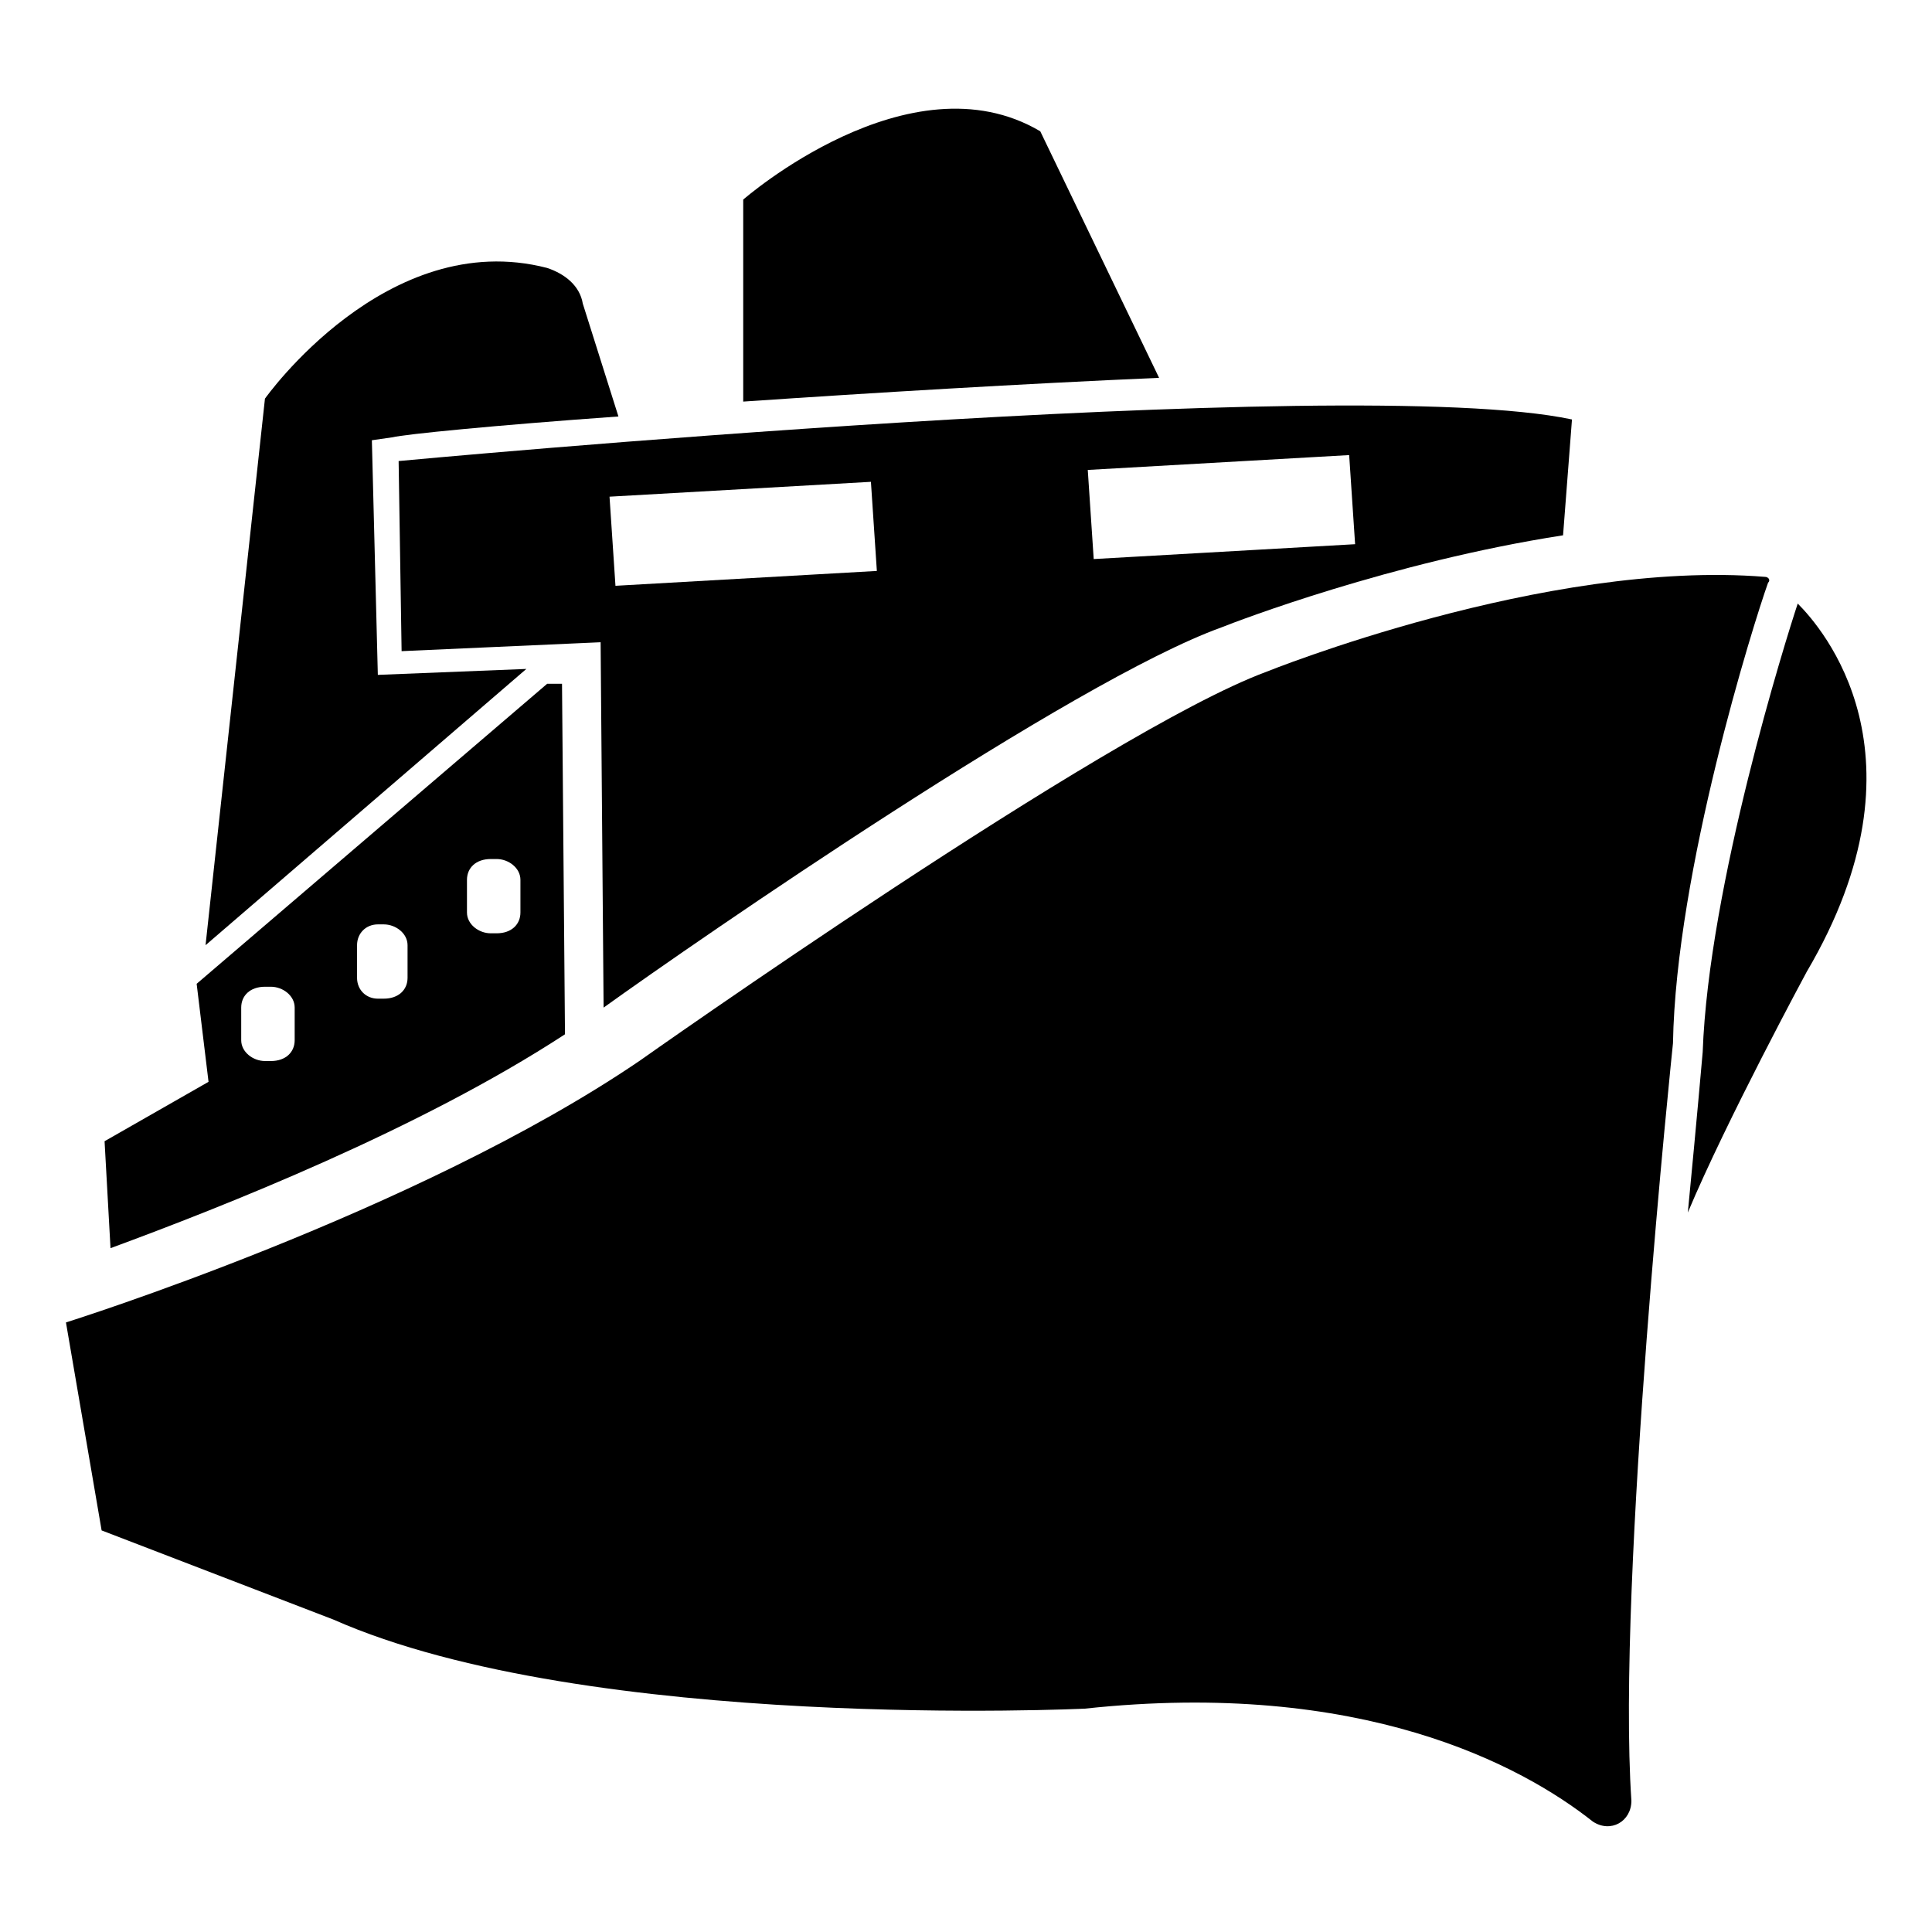
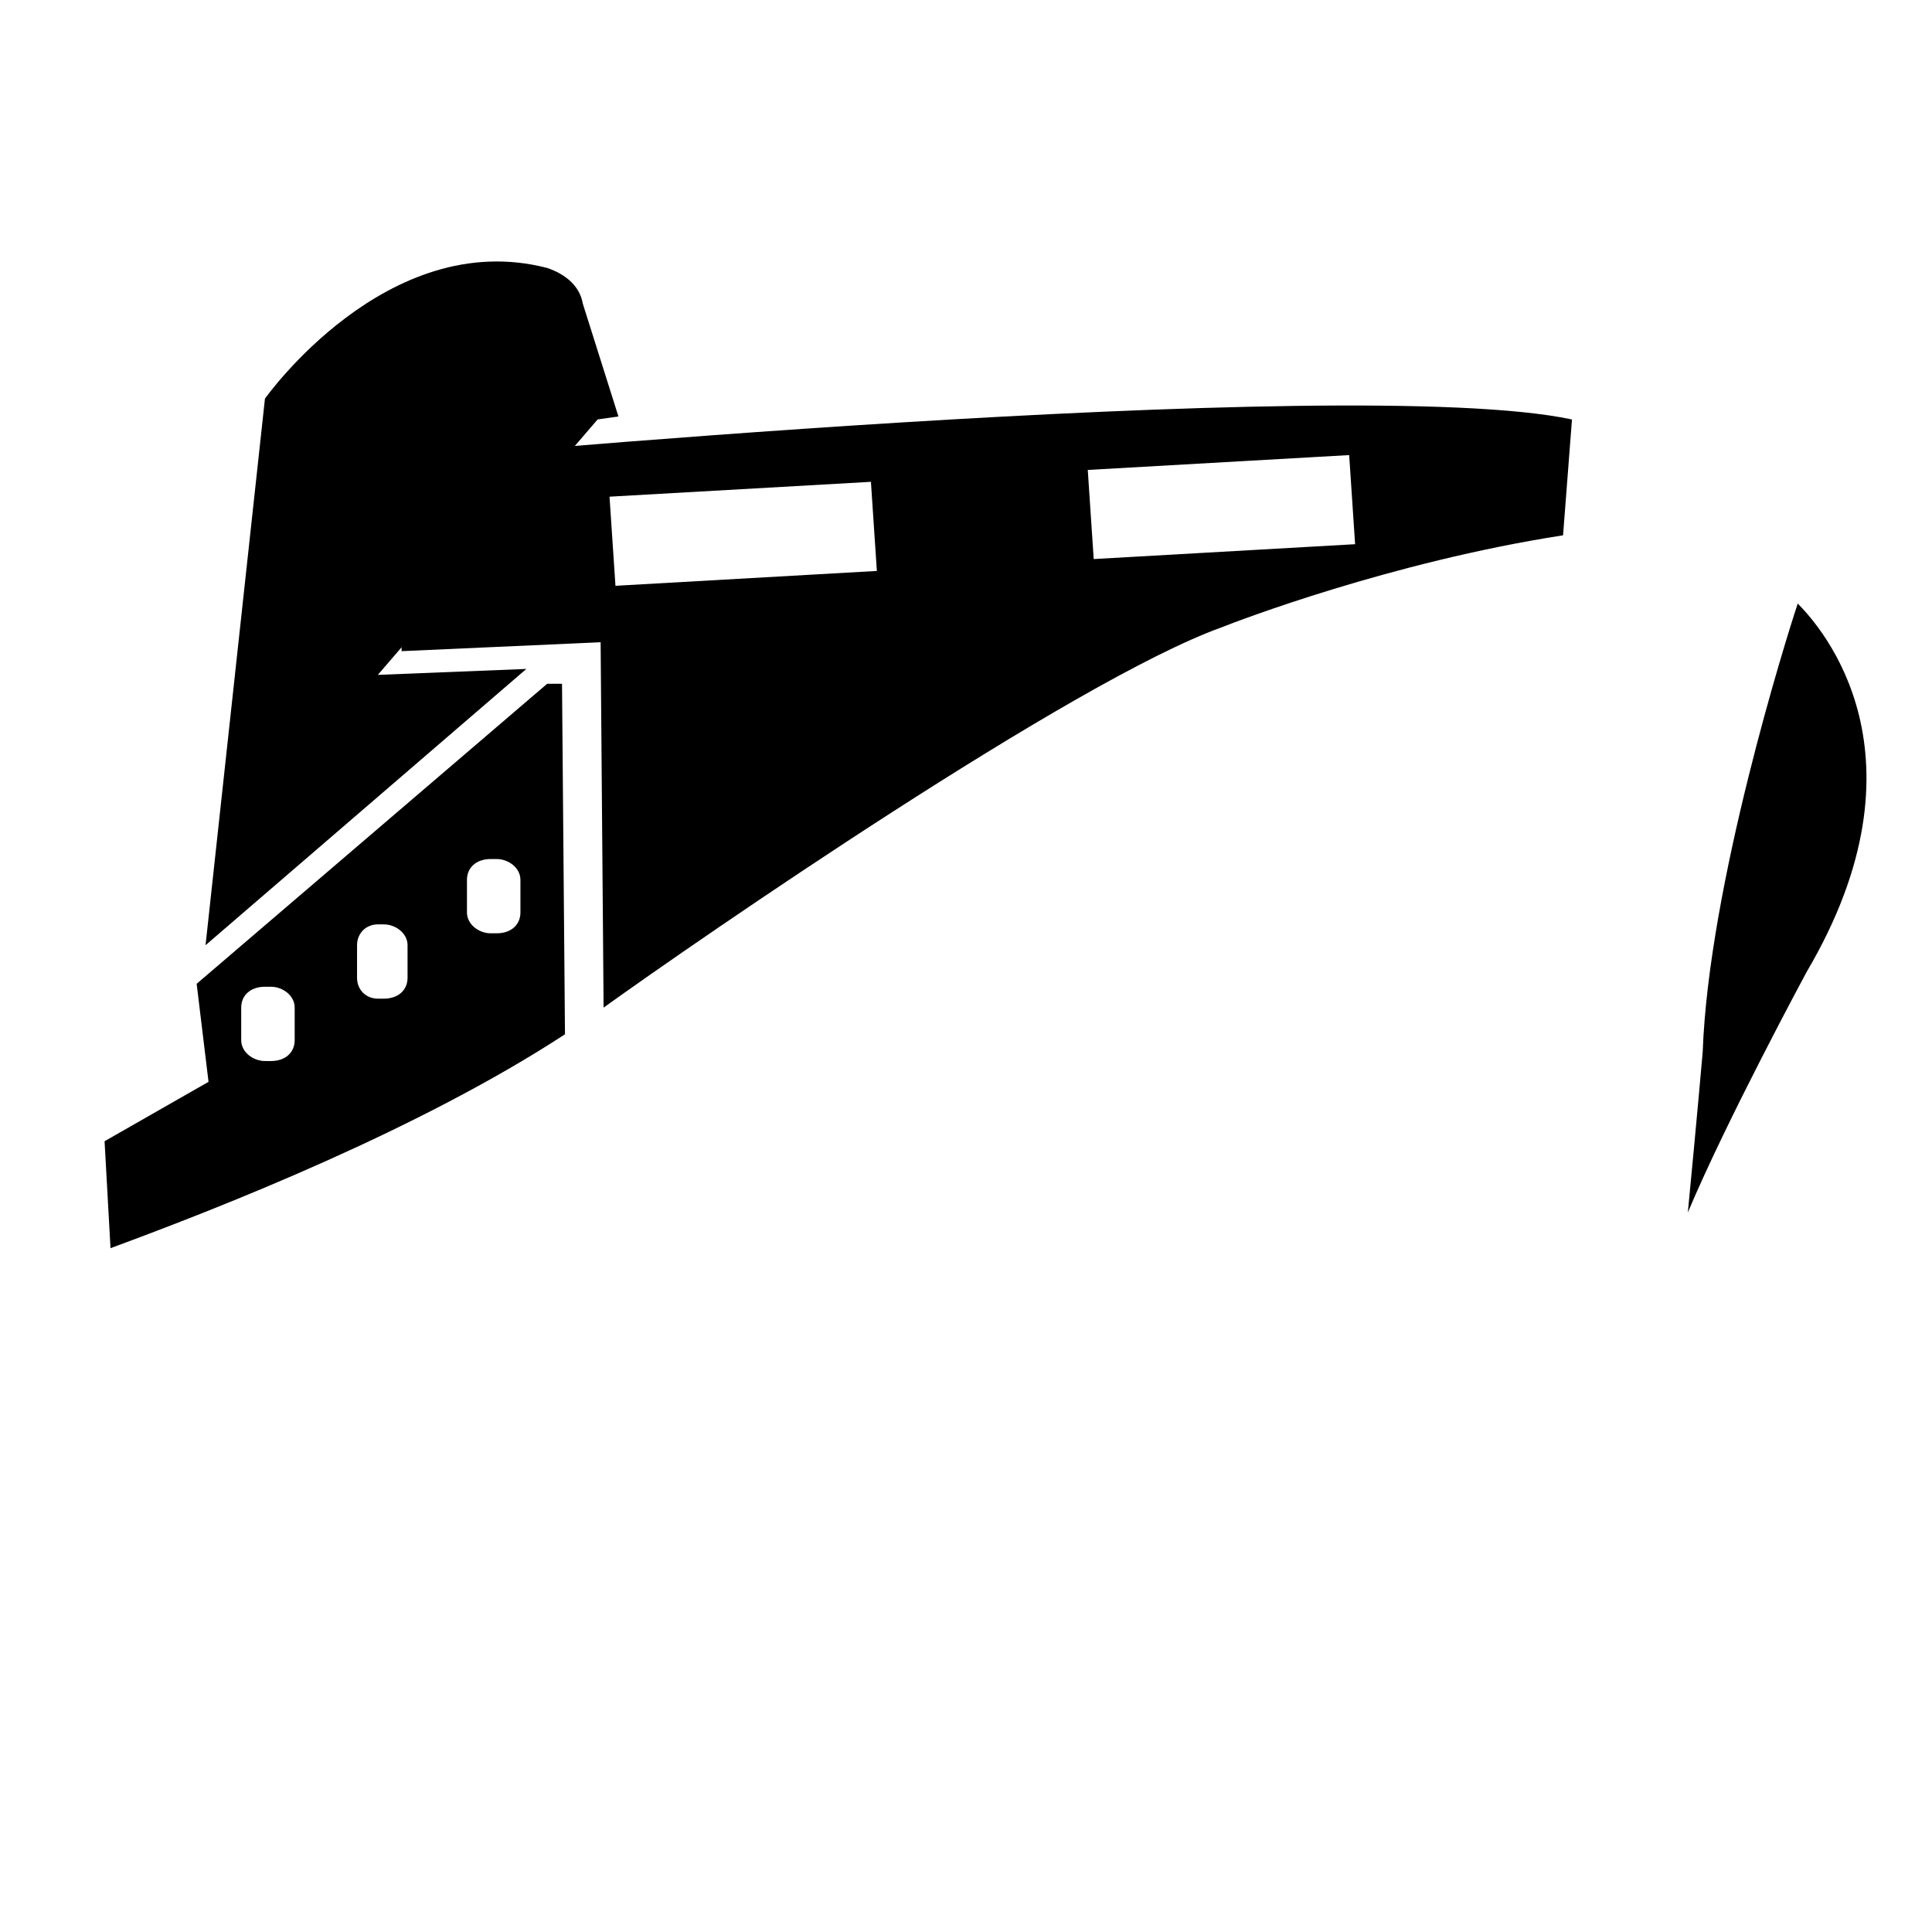
<svg xmlns="http://www.w3.org/2000/svg" fill="#000000" width="800px" height="800px" version="1.1" viewBox="144 144 512 512">
  <g>
-     <path d="m161.48 494.46s92.891-29.125 151.93-69.273c0 0 123.59-87.379 166.1-103.12 0 0 73.996-29.914 132.25-25.191 0.789 0 1.574 0.789 0.789 1.574-3.938 11.02-24.402 76.359-25.191 122.02 0 0-14.957 142.48-11.02 200.74 0 5.512-5.512 8.66-10.234 5.512-18.895-14.957-61.402-37.785-134.61-29.914 0 0-131.46 6.297-199.16-23.617l-61.402-23.617z" />
    <path d="m622.78 401.57s-21.254 39.359-31.488 63.762c2.363-24.402 3.938-42.508 3.938-42.508 1.574-44.086 22.039-109.42 25.188-118.87 6.297 6.297 36.211 40.145 2.363 97.613z" />
    <path d="m292.94 325.21h-3.938l-92.887 79.508 3.148 25.977-27.551 15.742 1.574 28.34c29.914-11.02 81.867-31.488 120.44-56.68zm-70.848 94.465c0 3.148-2.363 5.512-6.297 5.512l-1.574-0.004c-3.148 0-6.297-2.363-6.297-5.512v-8.66c0-3.148 2.363-5.512 6.297-5.512h1.574c3.148 0 6.297 2.363 6.297 5.512zm29.914-16.531c0 3.148-2.363 5.512-6.297 5.512h-1.574c-3.148 0-5.512-2.363-5.512-5.512v-8.66c0-3.148 2.363-5.512 5.512-5.512h1.574c3.148 0 6.297 2.363 6.297 5.512zm29.914-17.32c0 3.148-2.363 5.512-6.297 5.512h-1.574c-3.148 0-6.297-2.363-6.297-5.512v-8.66c0-3.148 2.363-5.512 6.297-5.512h1.574c3.148 0 6.297 2.363 6.297 5.512z" />
    <path d="m249.64 266.18 0.789 50.383 52.742-2.363 0.789 96.824c25.191-18.105 124.38-86.594 163.74-100.76 3.938-1.574 44.871-17.32 90.527-24.402l2.363-30.699c-59.047-12.598-310.95 11.02-310.95 11.02zm57.465 33.062-1.574-23.617 69.273-3.938 1.574 23.617zm126.74-7.086-1.574-23.617 69.273-3.938 1.574 23.617z" />
-     <path d="m244.13 322.85 39.359-1.574-85.016 73.211 15.742-144.84s32.273-45.656 74.785-34.637c4.723 1.574 8.66 4.723 9.445 9.445l9.445 29.914c-33.062 2.363-56.68 4.723-59.828 5.512l-5.512 0.789z" />
-     <path d="m451.17 244.13c-36.211 1.574-75.57 3.938-110.21 6.297v-53.531s44.082-38.574 78.719-18.105z" />
+     <path d="m244.13 322.85 39.359-1.574-85.016 73.211 15.742-144.84s32.273-45.656 74.785-34.637c4.723 1.574 8.66 4.723 9.445 9.445l9.445 29.914l-5.512 0.789z" />
  </g>
</svg>